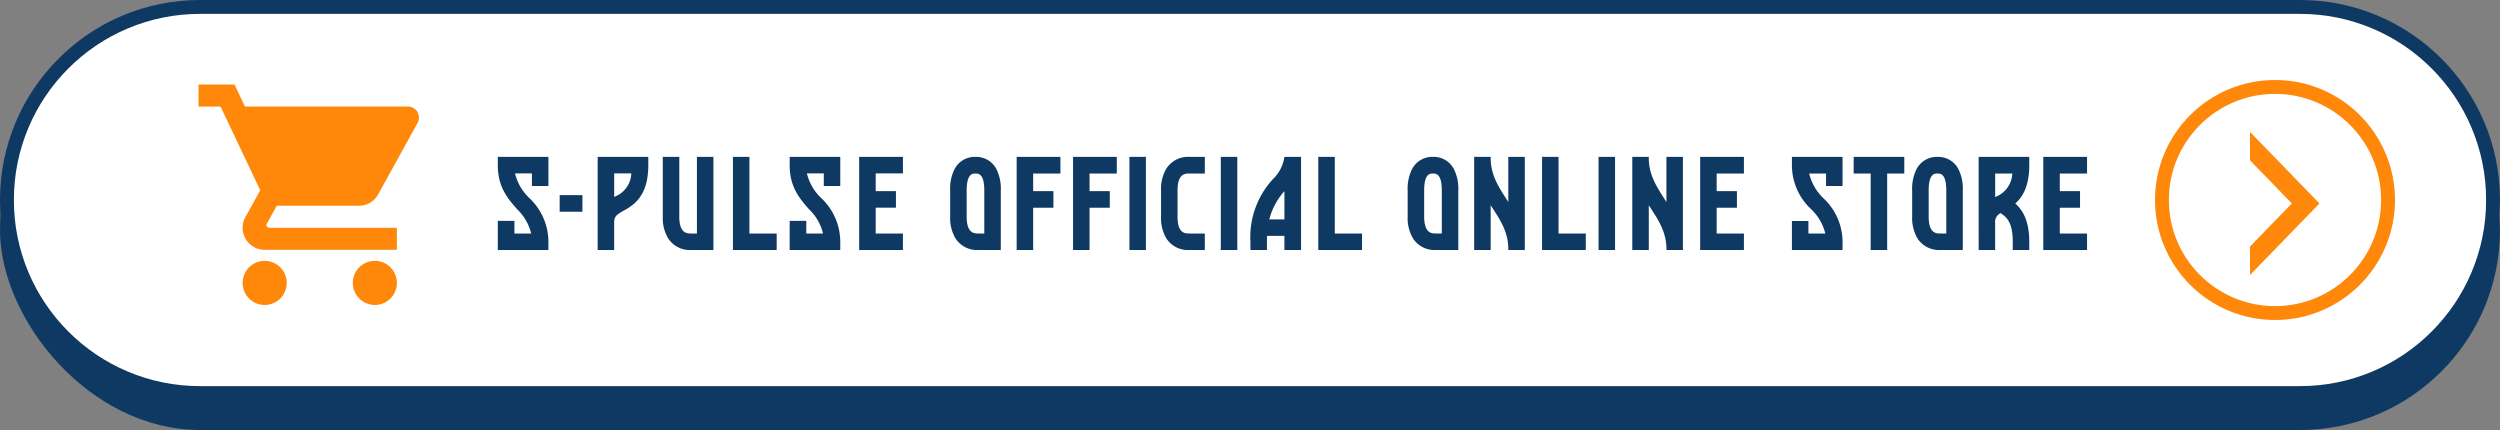
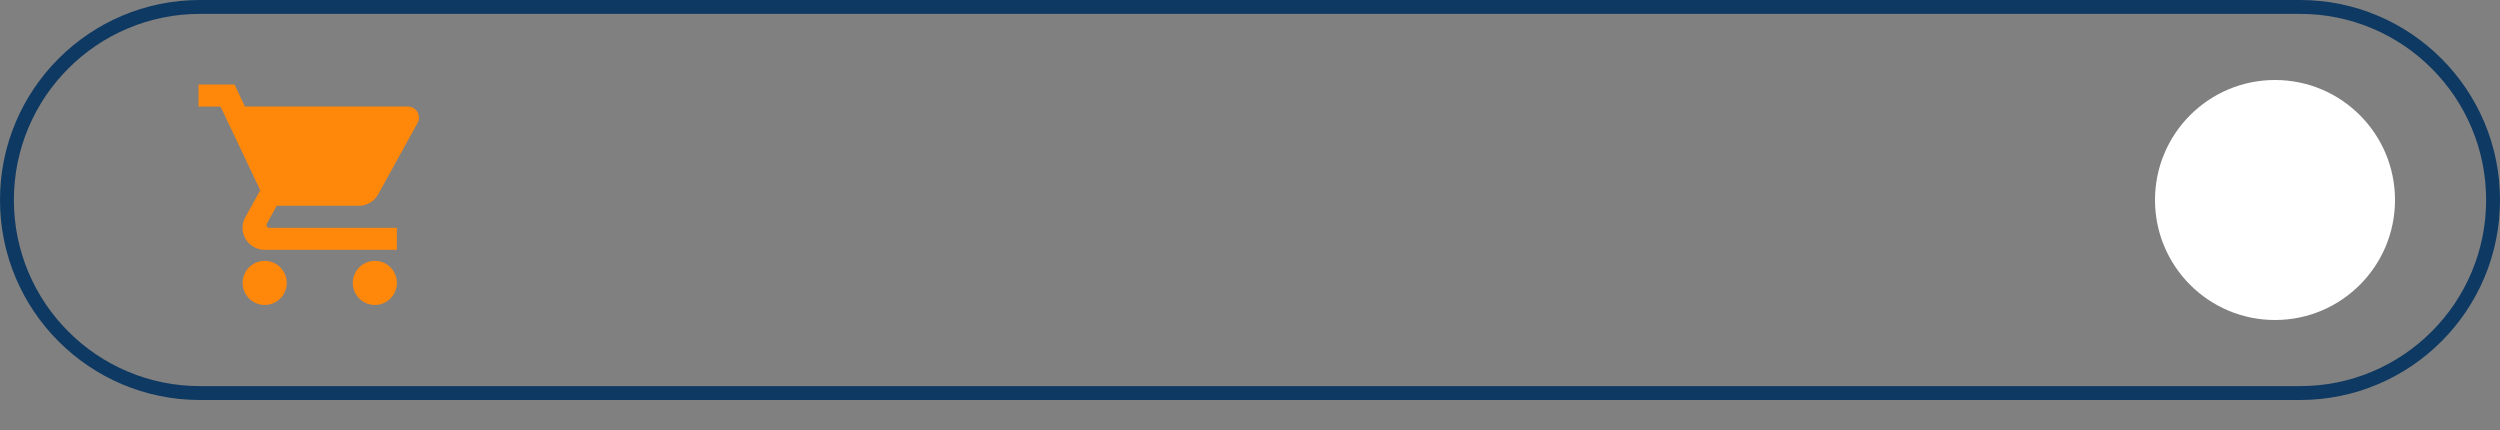
<svg xmlns="http://www.w3.org/2000/svg" width="360" height="61.92" viewBox="0 0 360 61.92">
  <rect x="0" y="0" width="360" height="61.92" fill="#808080" stroke="none" />
  <g id="グループ_12169" data-name="グループ 12169" transform="translate(-19972 -2473)">
-     <rect id="長方形_25137" data-name="長方形 25137" width="360" height="57.6" rx="28.8" transform="translate(19972 2477.32)" fill="#0e3962" />
    <g id="パス_40155" data-name="パス 40155" transform="translate(19972 2473)" fill="#fff">
-       <path d="M 331.2 56.6 L 28.8 56.6 C 25.047 56.6 21.406 55.865 17.979 54.416 C 14.669 53.016 11.696 51.011 9.142 48.458 C 6.589 45.904 4.584 42.931 3.184 39.621 C 1.735 36.194 1 32.553 1 28.8 C 1 25.047 1.735 21.406 3.184 17.979 C 4.584 14.669 6.589 11.696 9.142 9.142 C 11.696 6.589 14.669 4.584 17.979 3.184 C 21.406 1.735 25.047 1 28.8 1 L 331.2 1 C 334.953 1 338.594 1.735 342.021 3.184 C 345.331 4.584 348.304 6.589 350.858 9.142 C 353.411 11.696 355.416 14.669 356.816 17.979 C 358.265 21.406 359 25.047 359 28.8 C 359 32.553 358.265 36.194 356.816 39.621 C 355.416 42.931 353.411 45.904 350.858 48.458 C 348.304 51.011 345.331 53.016 342.021 54.416 C 338.594 55.865 334.953 56.6 331.2 56.6 Z" stroke="none" />
      <path d="M 28.8 2 C 25.181 2 21.672 2.708 18.369 4.105 C 15.178 5.455 12.311 7.388 9.85 9.85 C 7.388 12.311 5.455 15.178 4.105 18.369 C 2.708 21.672 2 25.181 2 28.8 C 2 32.419 2.708 35.928 4.105 39.231 C 5.455 42.422 7.388 45.289 9.85 47.75 C 12.311 50.212 15.178 52.145 18.369 53.495 C 21.672 54.892 25.181 55.6 28.8 55.6 L 331.2 55.6 C 334.819 55.6 338.328 54.892 341.631 53.495 C 344.822 52.145 347.689 50.212 350.15 47.75 C 352.612 45.289 354.545 42.422 355.895 39.231 C 357.292 35.928 358 32.419 358 28.8 C 358 25.181 357.292 21.672 355.895 18.369 C 354.545 15.178 352.612 12.311 350.15 9.85 C 347.689 7.388 344.822 5.455 341.631 4.105 C 338.328 2.708 334.819 2 331.2 2 L 28.8 2 M 28.8 0 L 331.2 0 C 347.106 0 360 12.894 360 28.8 C 360 44.706 347.106 57.6 331.2 57.6 L 28.8 57.6 C 12.894 57.6 0 44.706 0 28.8 C 0 12.894 12.894 0 28.8 0 Z" stroke="none" fill="#0e3962" />
    </g>
    <g id="グループ_12164" data-name="グループ 12164" transform="translate(20282.32 2484.52)">
      <g id="楕円形_496" data-name="楕円形 496" fill="#fff" stroke="#ff8709" stroke-width="2">
        <circle cx="17.28" cy="17.28" r="17.28" stroke="none" />
-         <circle cx="17.28" cy="17.28" r="16.28" fill="none" />
      </g>
-       <path id="前面オブジェクトで型抜き_47" data-name="前面オブジェクトで型抜き 47" d="M-9961.8-15632.346v-4.094l6.027-6.207-6.027-6.207v-4.092l10,10.3-10,10.3Z" transform="translate(9975.482 15660.424)" fill="#ff8709" />
    </g>
-     <path id="パス_40159" data-name="パス 40159" d="M-114.318-12.222c0,3.2,1.476,4.86,2.772,6.336a7.18,7.18,0,0,1,2.034,3.51h-2.412V-4.194h-2.394V0h7.29V-1.188a8.683,8.683,0,0,0-2.736-6.282,7.188,7.188,0,0,1-2.07-3.564h2.43v1.818h2.376V-13.41h-7.29Zm21.672-1.188h-7.29V0h2.376V-3.924c0-.918.306-1.134,1.35-1.728,1.422-.81,3.564-2.034,3.564-6.57Zm6.192,11.034c-.63,0-1.728,0-1.728-2.448V-13.41h-2.376v8.586a5.671,5.671,0,0,0,.774,3.15A3.709,3.709,0,0,0-86.454,0h3.186V-13.41h-2.376V-2.376ZM-80.46-13.41V0h6.3V-2.376h-3.924V-13.41Zm8.172,0v1.188c0,3.2,1.476,4.86,2.772,6.336a7.18,7.18,0,0,1,2.034,3.51h-2.412V-4.194h-2.394V0H-65V-1.188A8.683,8.683,0,0,0-67.734-7.47a7.188,7.188,0,0,1-2.07-3.564h2.43v1.818H-65V-13.41Zm16.308,0h-6.3V0h6.3V-2.376H-59.9V-6.1h2.916V-8.478H-59.9v-2.556h3.924Zm-39.114,2.376a3.694,3.694,0,0,1-2.3,3.312.73.73,0,0,1-.162.09v-3.4Zm-7.038,5.526V-7.9h-3.276v2.394ZM-41.886,0V-8.568a6.27,6.27,0,0,0-.63-3.078A3.276,3.276,0,0,0-45.54-13.41a3.268,3.268,0,0,0-3.006,1.764,6.27,6.27,0,0,0-.63,3.078v3.744A5.736,5.736,0,0,0-48.4-1.656,3.7,3.7,0,0,0-45.072,0ZM-46.8-8.568c0-2.448.864-2.448,1.26-2.448.414,0,1.278,0,1.278,2.448v6.192h-.81c-.648,0-1.728,0-1.728-2.448ZM-37.224,0V-6.084h2.916V-8.478h-2.916v-2.538H-33.3V-13.41h-6.3V0Zm8.118,0V-6.084h2.916V-8.478h-2.916v-2.538h3.924V-13.41h-6.3V0Zm8.118,0V-13.41h-2.376V0Zm2.952-11.736a5.7,5.7,0,0,0-.774,3.168v3.744a5.736,5.736,0,0,0,.774,3.168A3.7,3.7,0,0,0-14.706,0h2.2V-2.376h-2.2c-.648,0-1.728,0-1.728-2.448V-8.568c0-2.448,1.08-2.448,1.728-2.448h2.2V-13.41h-2.2A3.709,3.709,0,0,0-18.036-11.736ZM-7.83,0V-13.41h-2.376V0Zm6.786-13.41a5.523,5.523,0,0,1-1.638,3.186A12.318,12.318,0,0,0-5.94-1.188V0h2.376s0-1.764.018-2.034h2.5V0H1.35V-13.41Zm-2.178,9A9.771,9.771,0,0,1-1.044-8.478V-4.41Zm7.056-9V0h6.3V-2.376H6.21V-13.41ZM23.994,0V-8.568a6.27,6.27,0,0,0-.63-3.078A3.276,3.276,0,0,0,20.34-13.41a3.268,3.268,0,0,0-3.006,1.764,6.27,6.27,0,0,0-.63,3.078v3.744a5.736,5.736,0,0,0,.774,3.168A3.7,3.7,0,0,0,20.808,0ZM19.08-8.568c0-2.448.864-2.448,1.26-2.448.414,0,1.278,0,1.278,2.448v6.192h-.81c-.648,0-1.728,0-1.728-2.448Zm9.576,2.124c.09.144.18.288.27.414,1.17,1.8,2.268,3.51,2.268,5.868V0H33.57V-13.41H31.194v6.5c-.09-.144-.18-.27-.252-.4-1.17-1.818-2.286-3.528-2.286-5.922v-.18H26.28V0h2.376Zm7.4-6.966V0h6.3V-2.376H38.43V-13.41ZM46.566,0V-13.41H44.19V0Zm4.86-6.444c.09.144.18.288.27.414,1.17,1.8,2.268,3.51,2.268,5.868V0H56.34V-13.41H53.964v6.5c-.09-.144-.18-.27-.252-.4-1.17-1.818-2.286-3.528-2.286-5.922v-.18H49.05V0h2.376ZM65.124,0V-2.376H61.2V-6.084h2.916V-8.478H61.2v-2.538h3.924V-13.41h-6.3V0Zm6.912-12.2A8.677,8.677,0,0,0,74.79-5.886a7.152,7.152,0,0,1,2.052,3.51h-2.43v-1.8H72.036V0h7.29V-1.188a8.611,8.611,0,0,0-2.754-6.264,7.318,7.318,0,0,1-2.052-3.564h2.43v1.8h2.376V-13.41h-7.29Zm8.892,1.188h2.448V0h2.376V-11.016h2.466V-13.41h-7.29ZM96.642,0V-8.568a6.27,6.27,0,0,0-.63-3.078,3.276,3.276,0,0,0-3.024-1.764,3.268,3.268,0,0,0-3.006,1.764,6.27,6.27,0,0,0-.63,3.078v3.744a5.736,5.736,0,0,0,.774,3.168A3.7,3.7,0,0,0,93.456,0ZM91.728-8.568c0-2.448.864-2.448,1.26-2.448.414,0,1.278,0,1.278,2.448v6.192h-.81c-.648,0-1.728,0-1.728-2.448ZM98.928,0H101.3V-3.906a1.378,1.378,0,0,1,.792-1.4c.936.594,1.746,1.44,1.746,4.122V0h2.376V-1.188c0-2.988-.918-4.536-2.016-5.508,1.062-.936,2.016-2.5,2.016-5.508V-13.41h-7.29Zm2.538-7.7a.73.73,0,0,0-.162.09v-3.4h2.466A3.74,3.74,0,0,1,101.466-7.7ZM114.534,0V-2.376H110.61V-6.084h2.916V-8.478H110.61v-2.538h3.924V-13.41h-6.3V0Z" transform="translate(20158 2509)" fill="#0e3962" />
    <g id="shopping_cart_black_24dp" transform="translate(19999 2482)">
      <path id="パス_40152" data-name="パス 40152" d="M0,0H38.086V38.086H0Z" fill="none" />
      <path id="パス_40153" data-name="パス 40153" d="M10.521,27.391A3.174,3.174,0,1,0,13.7,30.564,3.17,3.17,0,0,0,10.521,27.391ZM1,2V5.174H4.174L9.887,17.219,7.744,21.106a3.068,3.068,0,0,0-.4,1.523A3.183,3.183,0,0,0,10.521,25.8H29.564V22.63H11.188a.393.393,0,0,1-.4-.4l.048-.19,1.428-2.587H24.09a3.159,3.159,0,0,0,2.777-1.635l5.681-10.3a1.55,1.55,0,0,0,.19-.762,1.592,1.592,0,0,0-1.587-1.587H7.681L6.189,2H1ZM26.391,27.391a3.174,3.174,0,1,0,3.174,3.174A3.17,3.17,0,0,0,26.391,27.391Z" transform="translate(0.587 1.174)" fill="#ff8709" />
    </g>
  </g>
</svg>